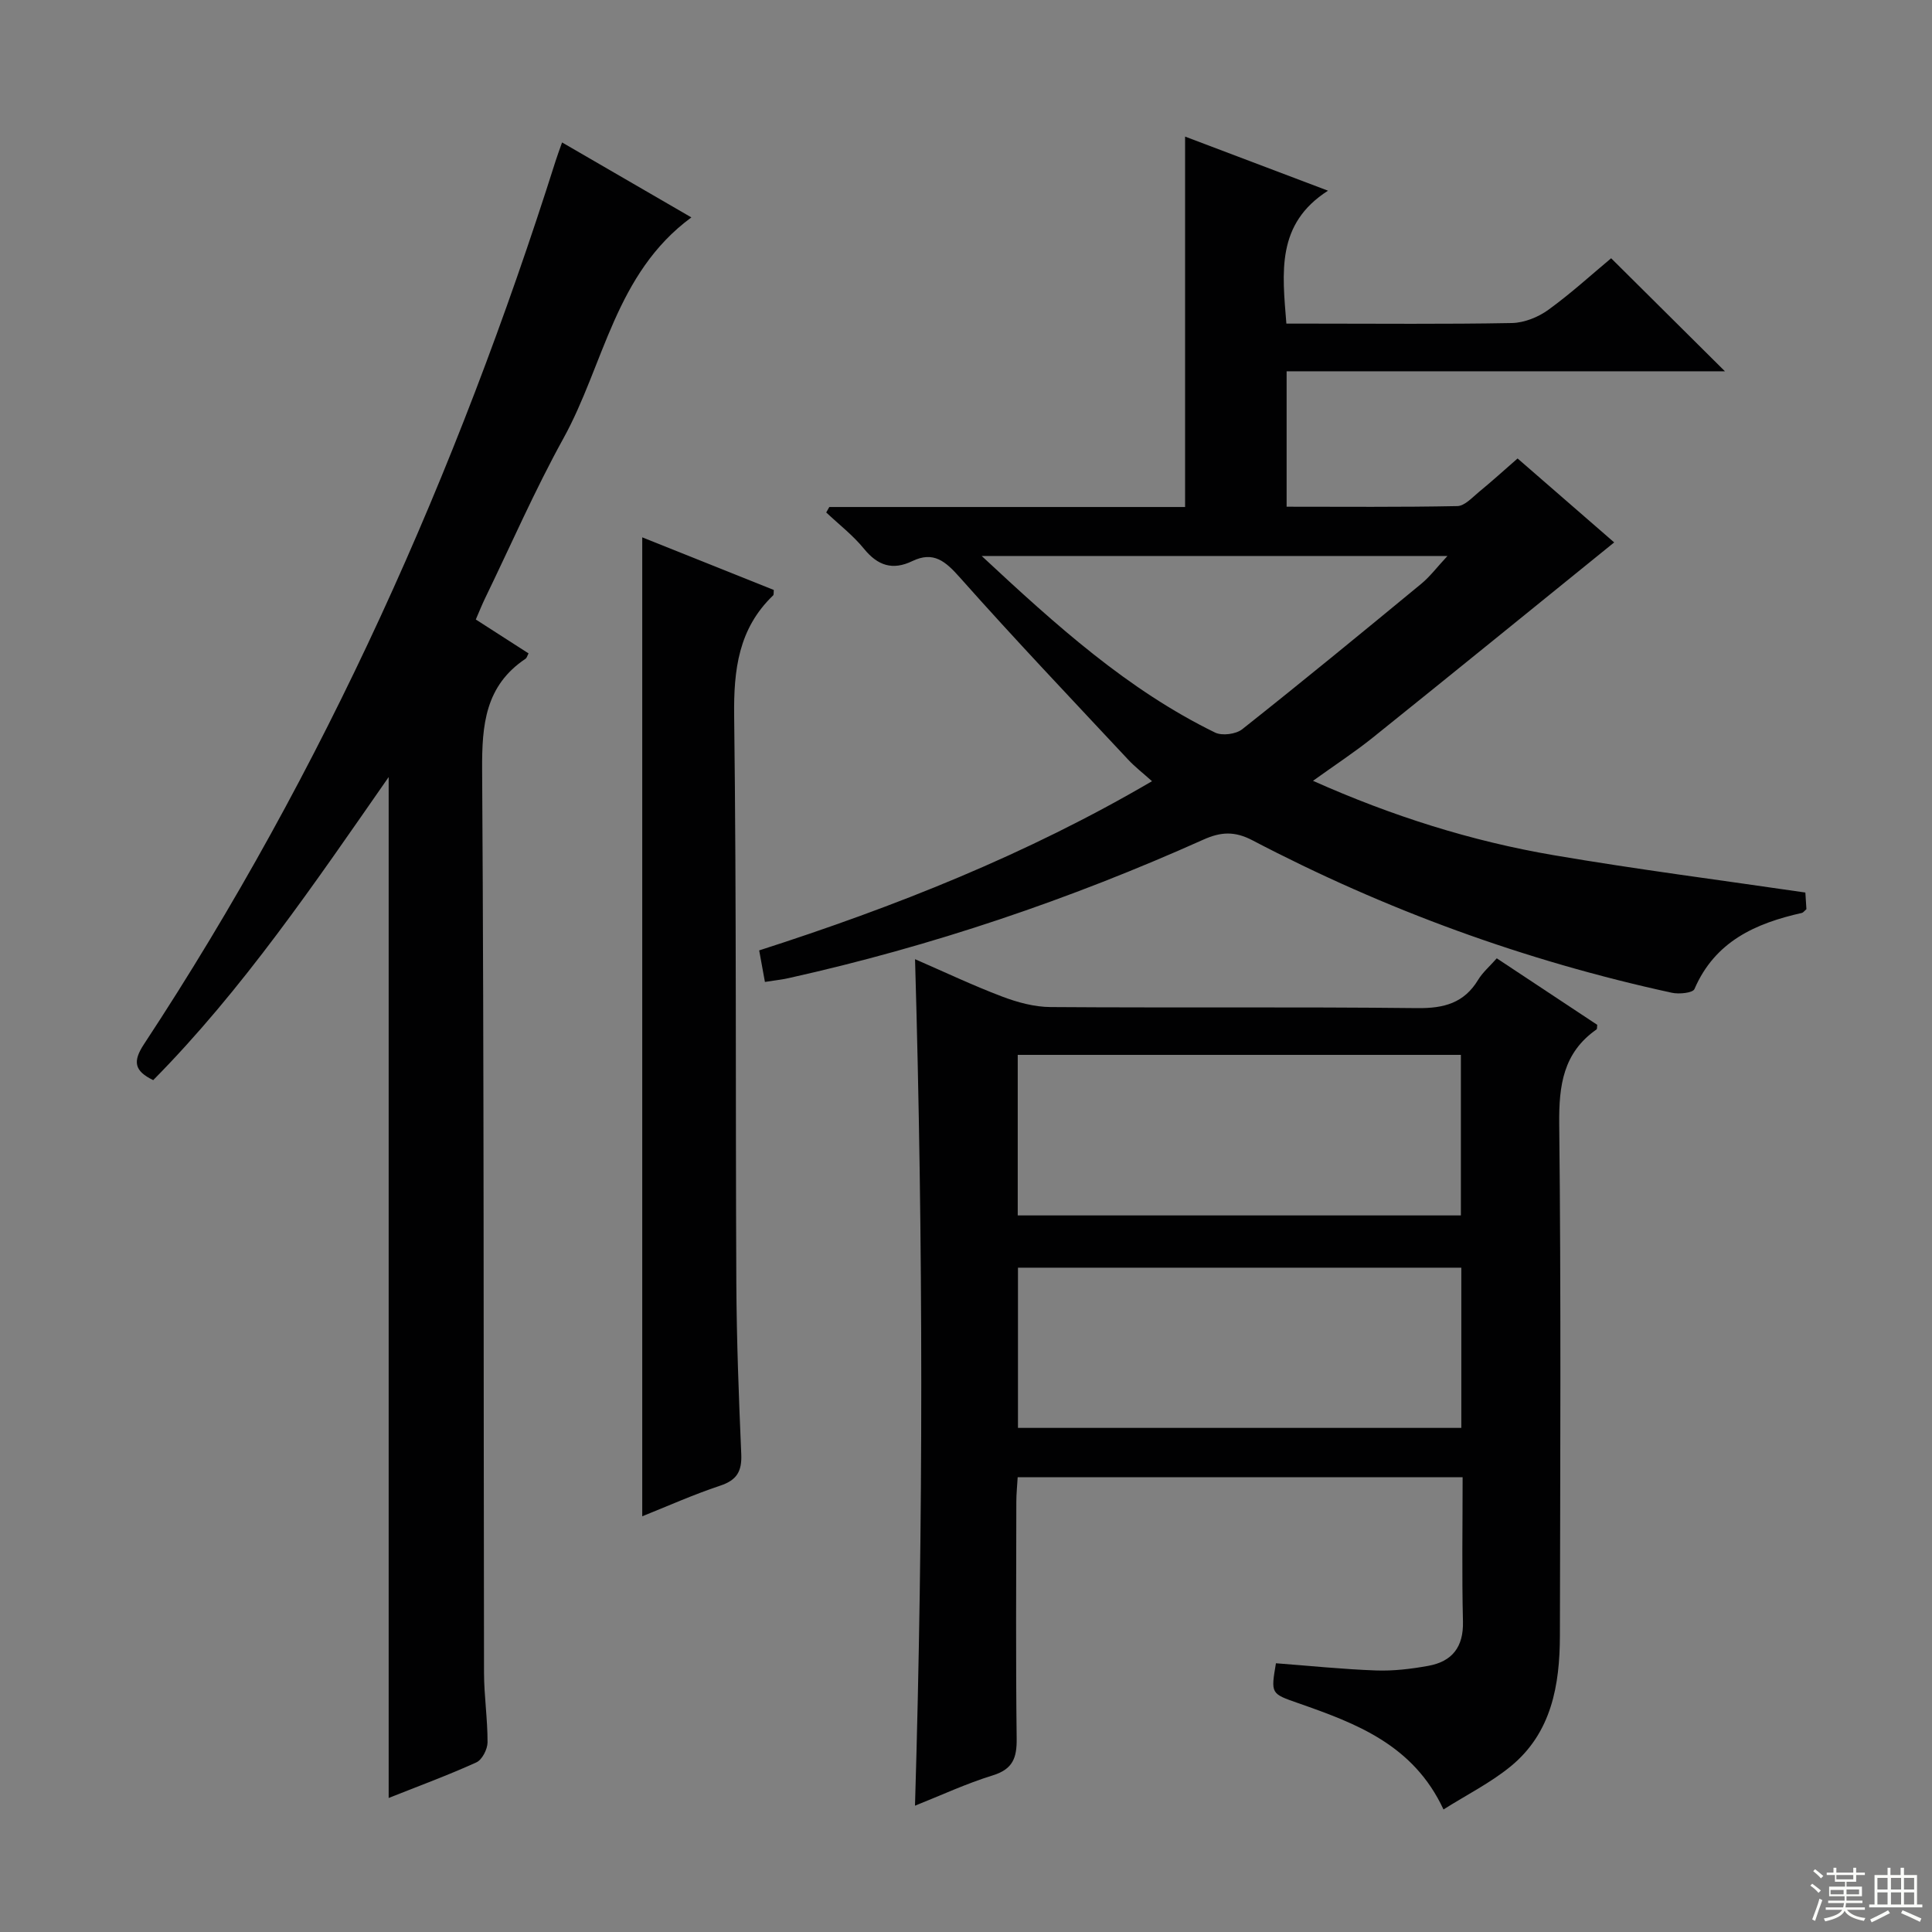
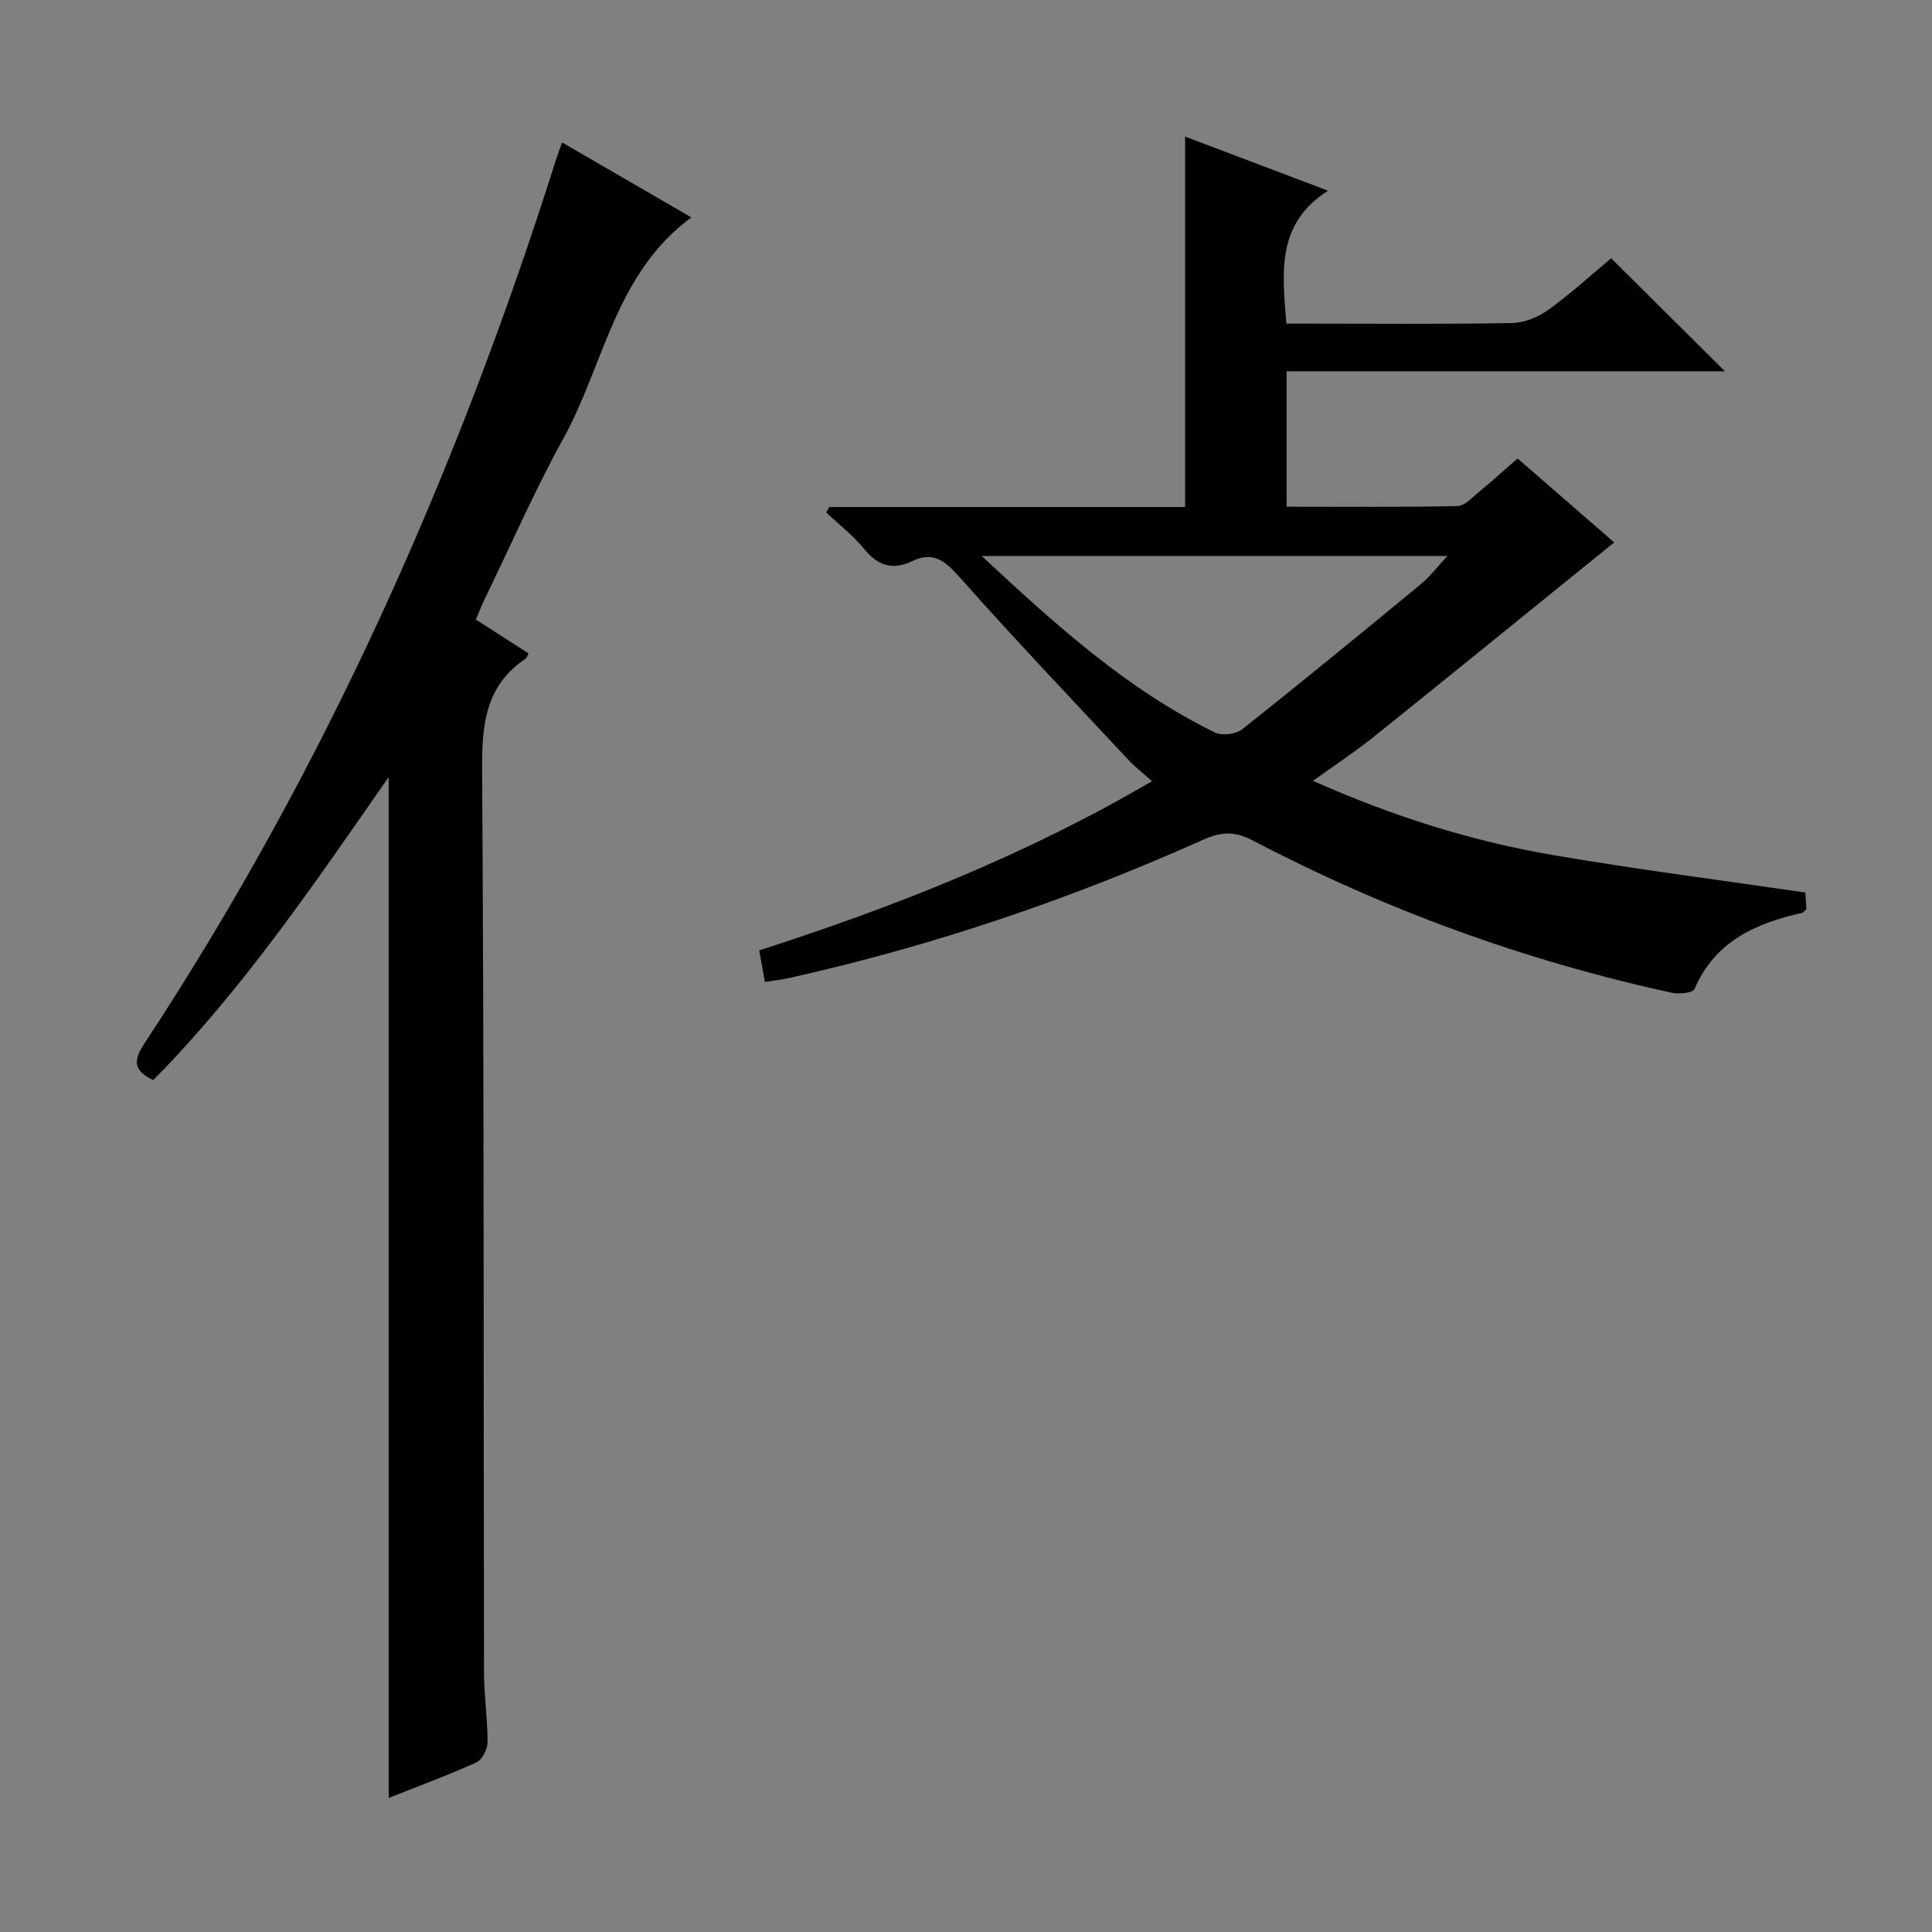
<svg xmlns="http://www.w3.org/2000/svg" enable-background="new 0 0 400 400" viewBox="0 0 400 400">
  <rect x="0" y="0" width="400" height="400" fill="#808080" stroke="none" />
  <g fill="#010102">
-     <path d="m298.86 374.63c-6.25-13.44-18.14-17.84-30.16-22.04-5.58-1.95-5.6-1.91-4.53-8.23 6.89.52 13.78 1.24 20.69 1.49 3.62.13 7.31-.31 10.88-.96 4.91-.9 7.28-3.89 7.15-9.17-.24-9.81-.07-19.64-.07-29.88-30.7 0-61.1 0-92.12 0-.09 1.63-.28 3.38-.28 5.13-.02 16.33-.13 32.66.07 48.98.05 3.97-.77 6.33-4.94 7.62-5.51 1.7-10.78 4.16-16.11 6.28 1.75-58.43 1.71-116.59.01-175.26 6.14 2.67 11.97 5.44 17.99 7.72 3.18 1.21 6.68 2.17 10.05 2.19 25.32.18 50.65-.06 75.97.22 5.49.06 9.66-1.04 12.58-5.87.92-1.52 2.35-2.74 3.85-4.44 7.04 4.66 13.93 9.22 20.8 13.77-.06.41.01.84-.16.96-6.89 4.83-7.79 11.57-7.71 19.54.39 35.32.21 70.64.14 105.96-.02 10.24-1.72 20.12-10.18 27.06-4.16 3.41-9.11 5.89-13.92 8.93zm-88.15-156.23v33.24h91.75c0-11.25 0-22.13 0-33.24-30.61 0-60.85 0-91.75 0zm91.84 44.06c-30.76 0-61.24 0-91.79 0v33.17h91.79c0-11.19 0-22.09 0-33.17z" />
    <path d="m171.7 104.97h73.66c0-25.58 0-50.91 0-76.69 9.45 3.58 18.88 7.15 29.59 11.2-10.77 6.88-9.46 16.93-8.62 27.52h5.22c13.83 0 27.66.14 41.48-.12 2.55-.05 5.43-1.21 7.53-2.73 4.7-3.4 9.01-7.35 13.01-10.68 7.96 7.9 15.75 15.64 23.56 23.4-29.9 0-60.14 0-90.75 0v28.04c11.81 0 23.58.11 35.35-.13 1.51-.03 3.07-1.77 4.45-2.91 2.68-2.2 5.25-4.53 8.02-6.95 7.18 6.24 14.05 12.21 20 17.38-16.75 13.56-33.31 27.03-49.95 40.39-3.75 3.01-7.79 5.65-12.41 8.97 16.36 7.3 32.79 12.49 49.85 15.4 17.15 2.93 34.42 5.14 52.09 7.73.05.77.14 2.2.22 3.44-.46.4-.67.72-.93.78-9.61 2.15-18 5.89-22.25 15.76-.35.81-3.19 1.1-4.68.77-30.36-6.6-59.32-17.16-86.83-31.56-3.7-1.94-6.57-1.76-10.17-.14-27.64 12.39-56.2 22.06-85.78 28.65-1.57.35-3.18.52-4.99.81-.42-2.33-.77-4.23-1.19-6.53 28.09-9.03 55.34-19.81 81.33-35.03-1.88-1.69-3.54-2.97-4.94-4.47-11.68-12.51-23.48-24.91-34.84-37.71-2.98-3.35-5.44-5.51-9.85-3.39-4.04 1.95-7.13.97-9.98-2.53-2.27-2.79-5.2-5.05-7.84-7.54.2-.37.42-.75.64-1.13zm31.55 10.14c15.47 14.41 30.22 27.72 48.32 36.56 1.46.71 4.32.34 5.62-.69 12.49-9.89 24.8-20 37.09-30.13 1.78-1.47 3.2-3.38 5.4-5.74-32.55 0-63.79 0-96.43 0z" />
    <path d="m116.37 29.49c9.1 5.28 17.67 10.25 26.77 15.52-15.8 11.62-18.05 30.45-26.49 45.75-5.94 10.76-10.87 22.08-16.24 33.15-.64 1.32-1.18 2.69-1.9 4.35 3.75 2.41 7.35 4.72 10.92 7.02-.28.53-.36.93-.61 1.1-8.36 5.59-9.06 13.68-9 23 .4 62.31.28 124.62.39 186.93.01 4.81.75 9.62.73 14.43-.01 1.42-1.12 3.6-2.31 4.14-5.85 2.66-11.9 4.88-18.16 7.37 0-70.4 0-140.36 0-211.37-15.45 22.19-30.23 44.01-48.75 62.75-3.91-1.9-4.29-3.84-1.9-7.46 37.36-56.76 64.74-118.19 85.21-182.84.34-1.1.76-2.18 1.34-3.84z" />
-     <path d="m132.97 111.25c8.79 3.52 18.03 7.21 27.23 10.89-.05.54.03.96-.13 1.13-7.17 6.88-8.19 15.38-8.07 24.95.49 39.14.26 78.28.45 117.43.06 11.81.51 23.61 1.02 35.41.15 3.53-.88 5.38-4.36 6.53-5.62 1.87-11.05 4.31-16.14 6.34 0-67.57 0-134.9 0-202.68z" />
  </g>
-   <path d="m374.8 390.4.4-.4c.7.5 1.3 1 1.8 1.4l-.5.5c-.5-.6-1.1-1.1-1.7-1.5zm1 7.3-.6-.3c.5-1.4 1.1-2.8 1.5-4.3.2.1.4.2.6.3-.5 1.3-1 2.8-1.5 4.3zm-.4-10.3.4-.4c.4.3 1 .8 1.7 1.4l-.5.5c-.4-.5-1-1-1.6-1.5zm2.5.3h1.7v-1h.6v1h3.5v-1h.6v1h1.8v.5h-1.8v1.4h-2v1h3.2v2h-3.2v.9h3.3v.5h-3.4c0 .3-.1.6-.1.9h4v.5h-3.7c.7.9 1.9 1.5 3.8 1.7-.1.2-.2.4-.3.6-2.1-.4-3.5-1.1-4-2.1-.4 1-1.8 1.7-4 2.2-.1-.2-.2-.4-.3-.6 2.1-.4 3.4-1 3.8-1.8h-3.4v-.5h3.6c.1-.3.1-.6.2-.9h-3.3v-.5h3.4c0-.3 0-.6 0-.9h-3.2v-2h3.3v-1h-2.1v-1.4h-1.7v-.5zm1.1 3.5v1h2.7c0-.3 0-.4 0-.4 0-.1 0-.2 0-.2 0-.1 0-.2 0-.3h-2.7zm1.2-3v.9h3.5v-.9zm4.7 3h-2.6v.6.4h2.6z" fill="#fbfcfa" />
-   <path d="m393.6 386.7h.6v1.5h2.7v6.1h1.1v.6h-11v-.6h1.1v-6.1h2.7v-1.5h.6v1.5h2.1v-1.5zm-2.7 8.8.4.6c-1.2.6-2.5 1.3-3.8 1.9-.1-.2-.2-.4-.3-.6 1.2-.6 2.5-1.2 3.7-1.9zm-2.2-6.7v2.4h2.1v-2.4zm0 3v2.5h2.1v-2.5zm2.8-3v2.4h2.1v-2.4zm0 3v2.5h2.1v-2.5zm6 6.1c-1.4-.7-2.7-1.3-3.9-1.8l.3-.6c1.5.6 2.7 1.2 3.9 1.7zm-1.2-9.1h-2.1v2.4h2.1zm-2.1 3v2.5h2.1v-2.5z" fill="#fbfcfa" />
</svg>